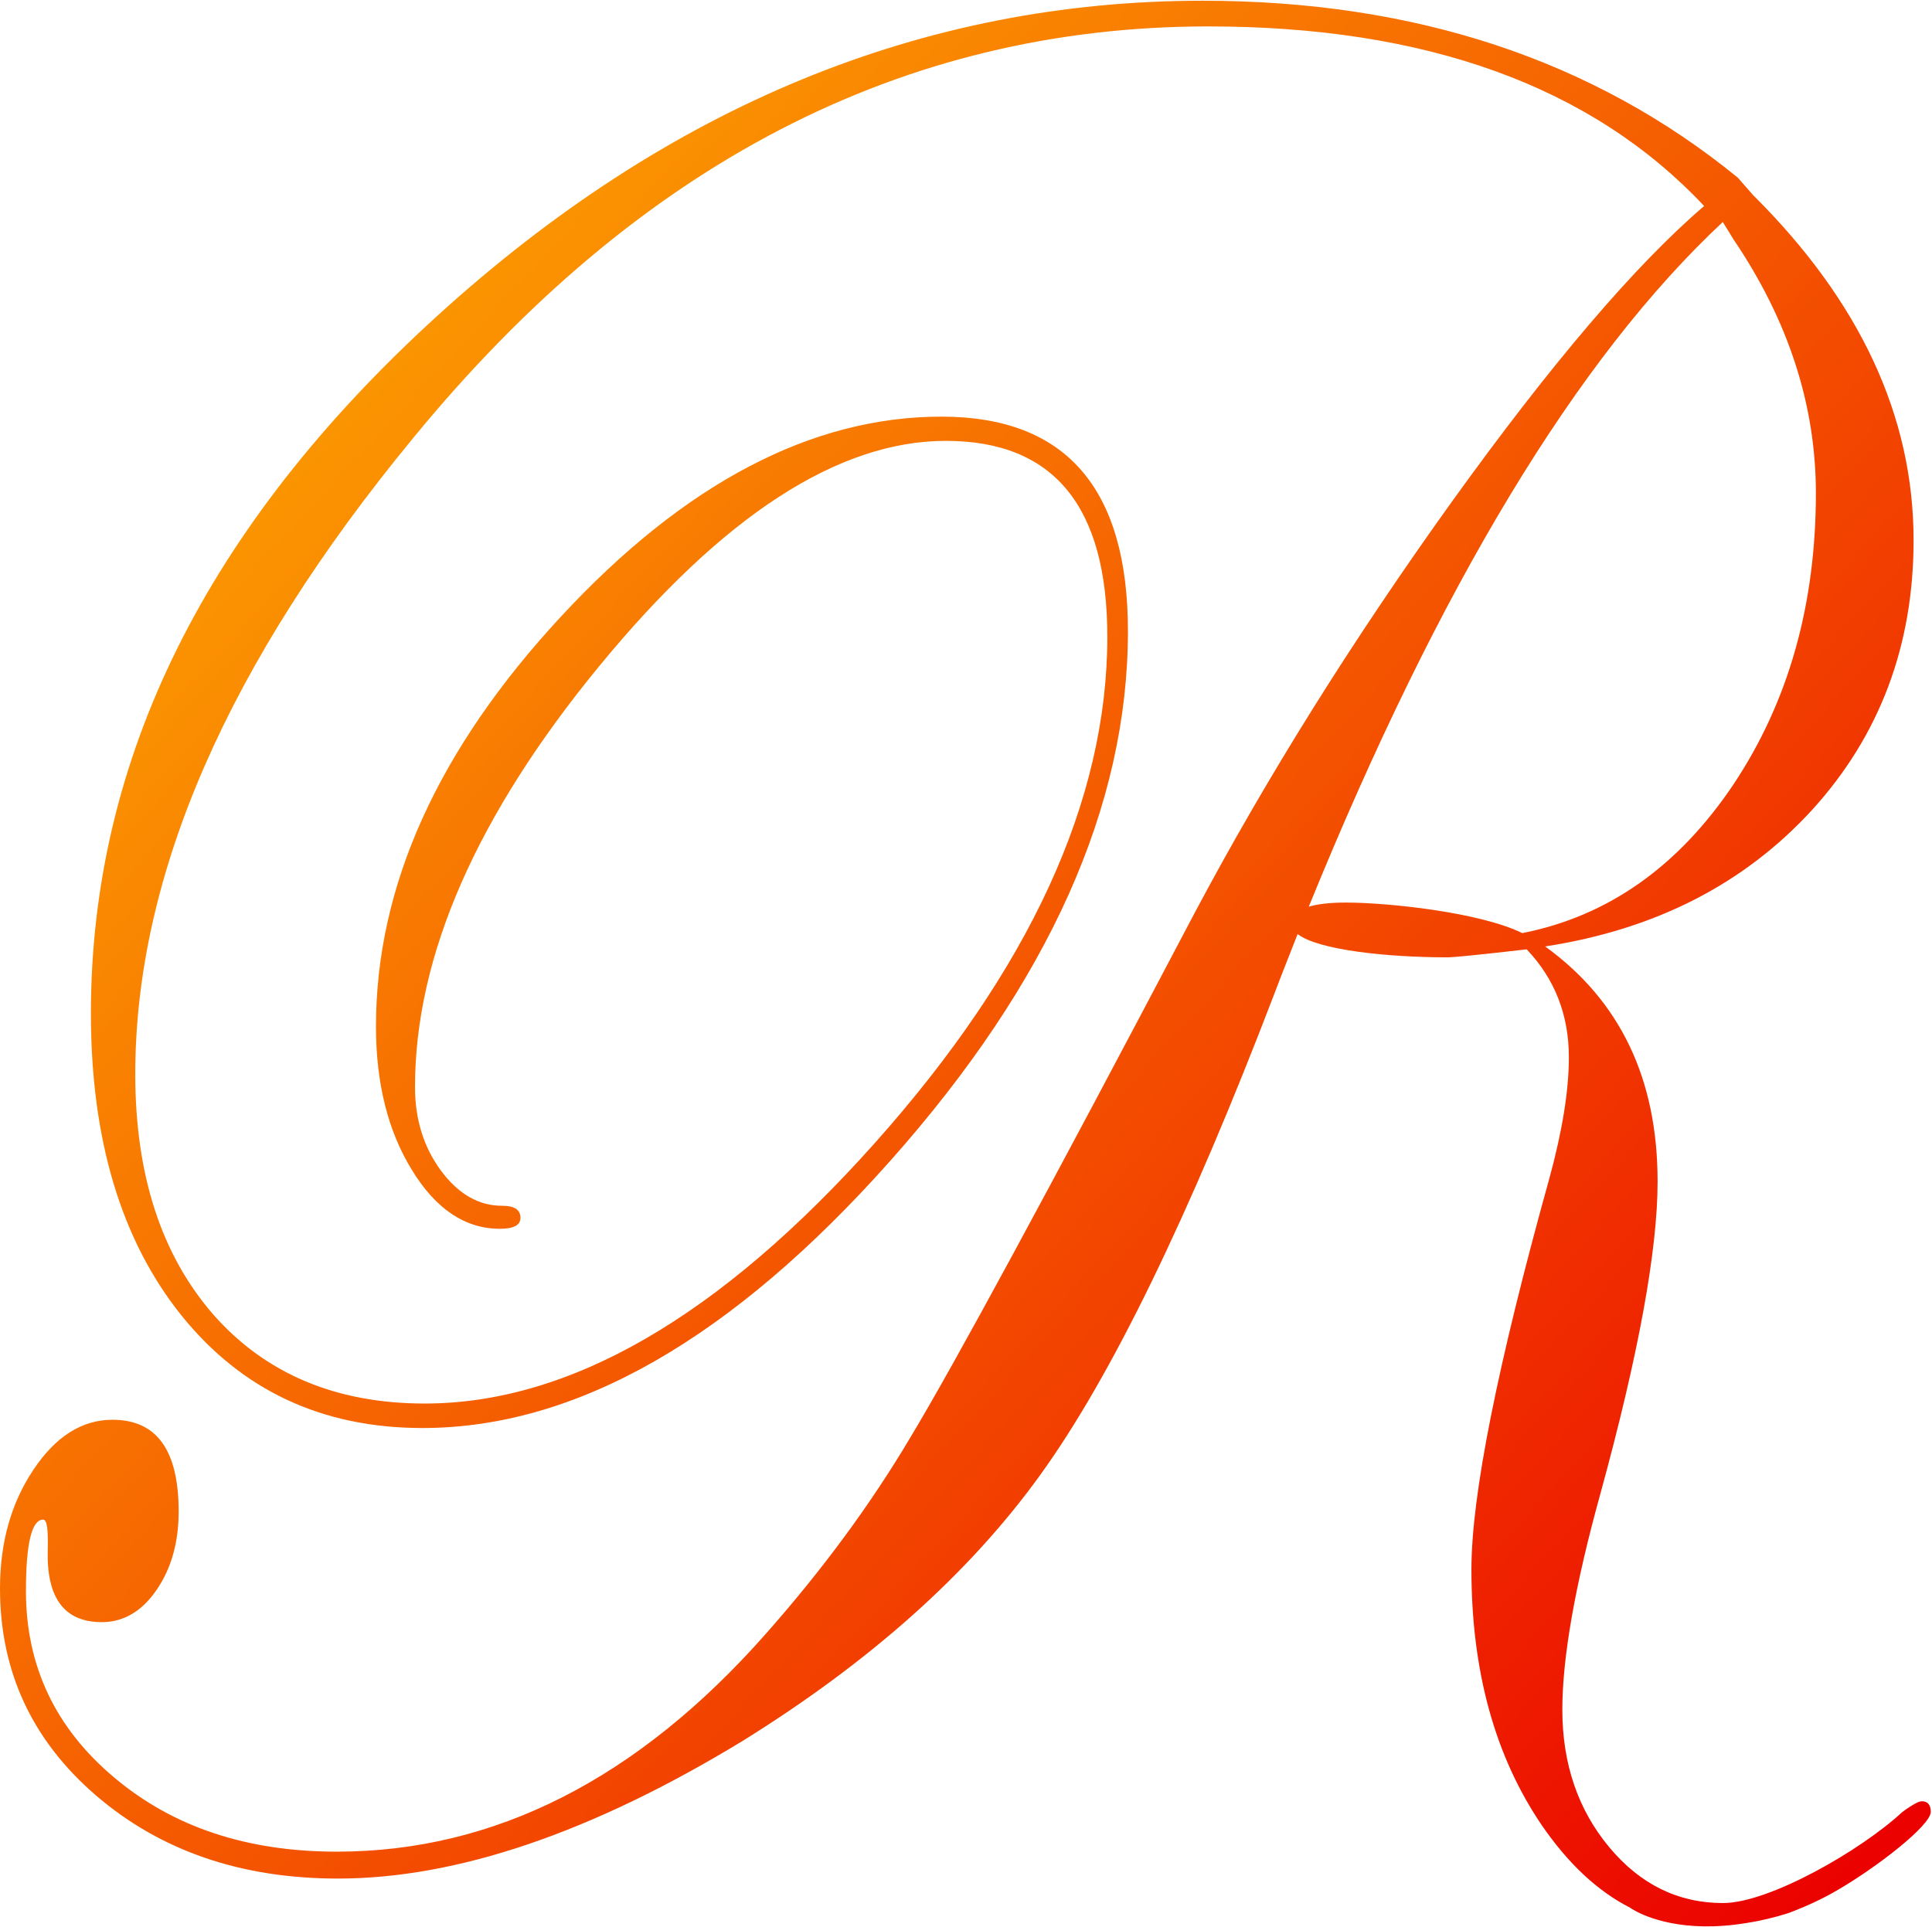
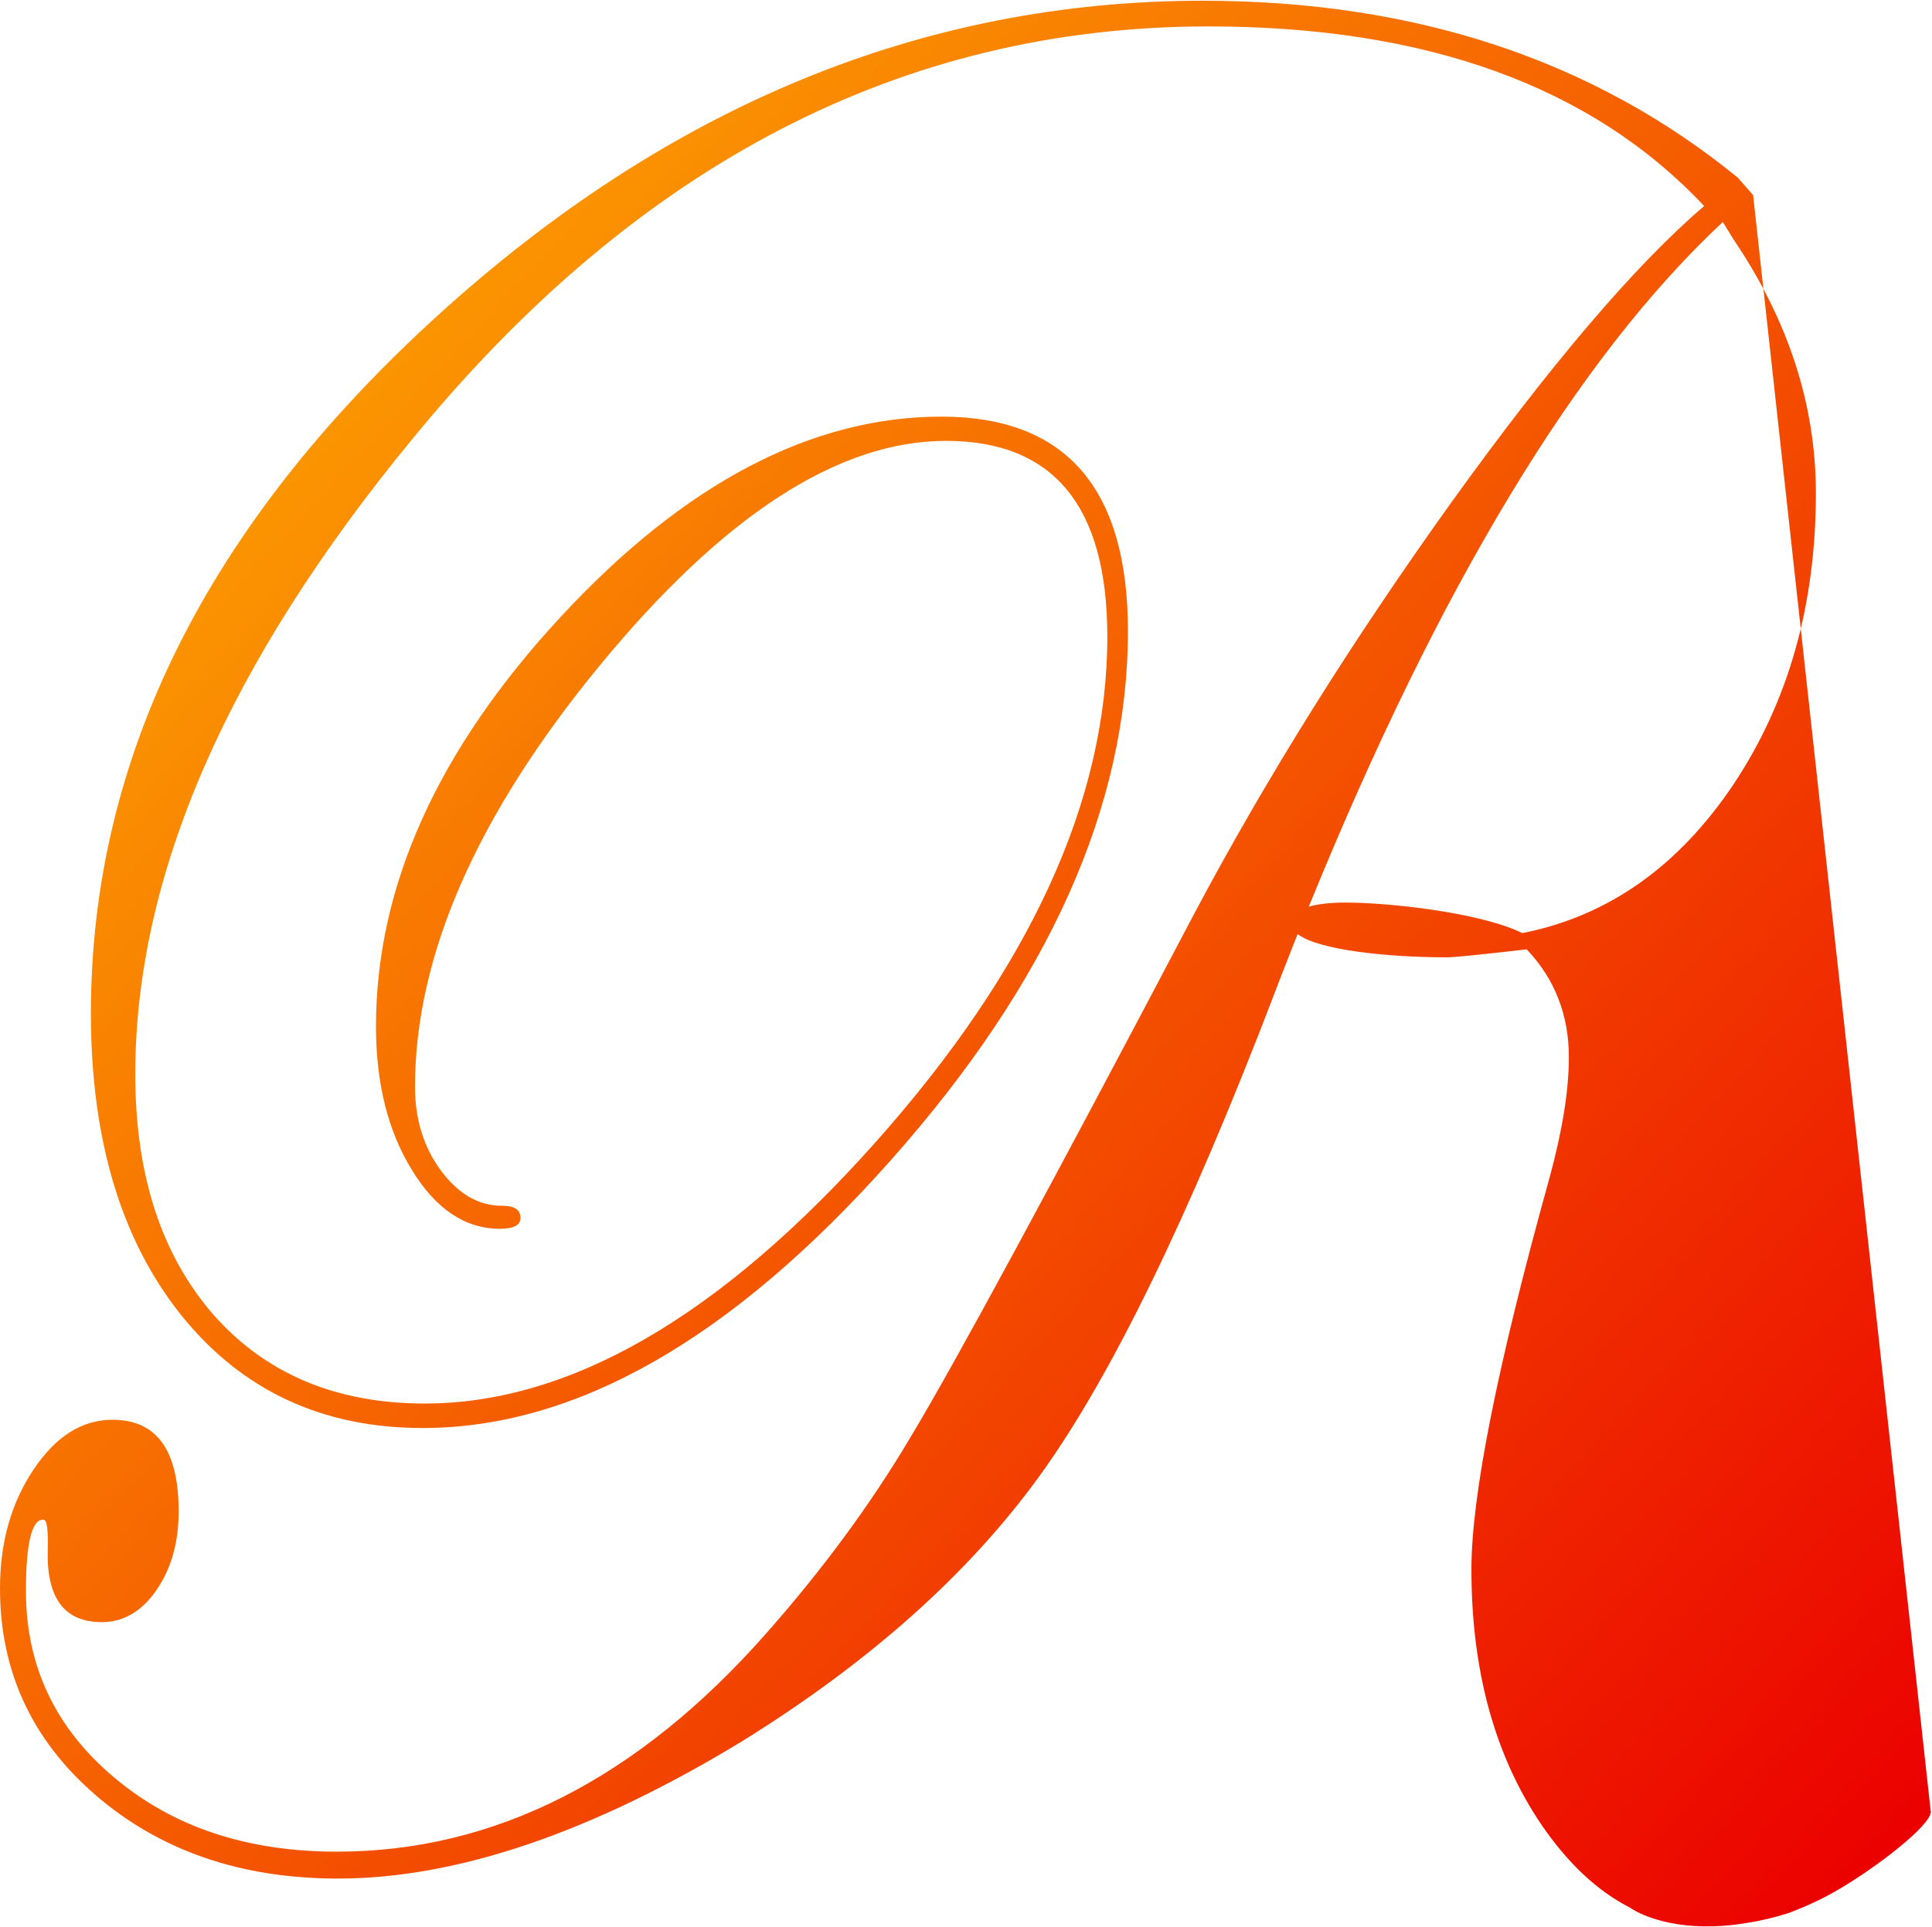
<svg xmlns="http://www.w3.org/2000/svg" version="1.2" viewBox="0 0 797 795" width="797" height="795">
  <defs>
    <linearGradient id="P" gradientUnits="userSpaceOnUse" />
    <linearGradient id="g1" x2="1" href="#P" gradientTransform="matrix(810.474,754.962,-819.892,880.178,366.232,-398.589)">
      <stop stop-color="#ffb901" />
      <stop offset="1" stop-color="#eb0000" />
    </linearGradient>
  </defs>
  <style>.a{fill:url(#g1)}</style>
-   <path fill-rule="evenodd" class="a" d="m796.5 747.6c0 0.7-0.4 1.6-1 2.6-5.1 8.2-29.1 25.8-44 33.2q-7.3 3.6-13.9 6c-6 1.9-11.7 3.2-16.9 4-26.3 4.4-41.8-2.5-46.5-5.2-1-0.5-1.5-0.9-1.5-0.9 0 0 0 0-0.1-0.1-13.6-6.9-25.7-18.3-36.5-34-19.4-28.5-29.1-63.7-29.1-105.7 0-30.4 10.7-84.1 32.1-161.1 5.4-19.7 8.1-36.4 8.1-50.2 0-17.4-5.8-32.3-17.4-44.5-19.1 2.2-30 3.3-32.7 3.3-24.7 0-53.3-3-61.8-9.6-3.2 8.2-6.5 16.4-9.7 24.9-35.1 91.7-67.3 157.9-96.5 198.3-29.2 40.5-70.2 77.1-122.9 109.8-62.3 37.9-117.9 56.7-166.8 56.7-39.9 0-73.1-11.4-99.7-34.2-26.5-22.8-39.7-51.3-39.7-85.5 0-18.9 4.6-35.3 13.8-49 9.2-13.8 20.1-20.6 32.6-20.6 18.3 0 27.3 12.6 27.3 37.9 0 12.6-3 23.4-9.1 32.3-6.1 8.9-13.7 13.3-22.6 13.3-15.5 0-22.9-10-22.3-30 0.2-8.3-0.3-12.3-1.9-12.3-4.7 0-7.1 9.8-7.1 29.5 0 30.8 12.1 56.5 36.4 76.9 24.3 20.5 54.9 30.6 91.8 30.6 65.2 0 124.3-30 177.3-90.2 23.3-26.4 43.1-53.3 59.4-80.8 17.9-29.7 56.9-101.7 117.1-216.1 30-56.5 65.5-113.1 106.3-170 40.8-56.7 75.5-97.5 104-121.9-46.4-49.4-114.6-74.1-204.6-74.1-125.8 0-235.2 56.6-328.1 170-76.4 92.8-114.5 180.2-114.5 262.3 0 41.6 10.8 74.6 32.2 99.2 21.5 24.4 50.6 36.7 87.2 36.7 59.9 0 121.8-35.9 185.7-107.5 63.9-71.7 95.9-141.3 95.9-208.9q0-80.8-66.6-80.8c-44.4 0-92 30.9-142.8 92.7-50.8 61.8-76.2 119.8-76.2 173.9q0 20 10.7 34.5c7.2 9.7 15.6 14.5 25.2 14.5 5.1 0 7.6 1.6 7.6 5 0 3-2.8 4.5-8.5 4.5-14.3 0-26.5-8.2-36.3-24.3-9.9-16.1-14.8-35.8-14.8-59.2 0-57.9 25.5-114.3 76.4-169.2 50.9-54.9 103.3-82.4 156.9-82.4 51.3 0 76.9 29.6 76.9 88.5 0 72.1-32.6 144.9-97.9 218.4-65.3 73.5-129.6 110.4-193.1 110.4-41.5 0-74.6-15.6-99.5-46.5q-37.3-46.6-37.3-124.6c0-105 47.6-201 142.8-287.7 95.2-86.7 200.5-130.1 315.8-130.1 87.6 0 161.2 24.4 220.8 73l6.3 7.2c44.1 43.8 66.2 91.3 66.2 142.4 0 43.5-14 80.6-41.8 111.2-27.9 30.5-64.6 49.4-110.2 56.4 31 22.4 46.4 54.7 46.4 97 0 28.3-7.8 71.2-23.6 128.8-10.5 37.9-15.7 67.7-15.7 89.1 0 22.4 6.5 41.3 19.3 56.7 12.8 15.4 28.5 23.1 47 23.1 19.1 0 57-21.8 74-37.6 2.3-1.7 4.2-2.9 5.6-3.6 1-0.6 1.9-0.8 2.5-0.8 2.3 0 3.6 1.5 3.6 4.4zm-81.3-424.1c22.6-34 33.9-74 33.9-120 0-36.3-11.3-71.2-33.9-104.6l-4.5-7.3c-60 56-116.9 150.1-170.8 282.5 3.7-1.1 8.8-1.7 15.2-1.7 17.6 0 55.3 4 72.9 12.6 35.5-7 64.5-27.6 87.2-61.5z" />
+   <path fill-rule="evenodd" class="a" d="m796.5 747.6c0 0.7-0.4 1.6-1 2.6-5.1 8.2-29.1 25.8-44 33.2q-7.3 3.6-13.9 6c-6 1.9-11.7 3.2-16.9 4-26.3 4.4-41.8-2.5-46.5-5.2-1-0.5-1.5-0.9-1.5-0.9 0 0 0 0-0.1-0.1-13.6-6.9-25.7-18.3-36.5-34-19.4-28.5-29.1-63.7-29.1-105.7 0-30.4 10.7-84.1 32.1-161.1 5.4-19.7 8.1-36.4 8.1-50.2 0-17.4-5.8-32.3-17.4-44.5-19.1 2.2-30 3.3-32.7 3.3-24.7 0-53.3-3-61.8-9.6-3.2 8.2-6.5 16.4-9.7 24.9-35.1 91.7-67.3 157.9-96.5 198.3-29.2 40.5-70.2 77.1-122.9 109.8-62.3 37.9-117.9 56.7-166.8 56.7-39.9 0-73.1-11.4-99.7-34.2-26.5-22.8-39.7-51.3-39.7-85.5 0-18.9 4.6-35.3 13.8-49 9.2-13.8 20.1-20.6 32.6-20.6 18.3 0 27.3 12.6 27.3 37.9 0 12.6-3 23.4-9.1 32.3-6.1 8.9-13.7 13.3-22.6 13.3-15.5 0-22.9-10-22.3-30 0.2-8.3-0.3-12.3-1.9-12.3-4.7 0-7.1 9.8-7.1 29.5 0 30.8 12.1 56.5 36.4 76.9 24.3 20.5 54.9 30.6 91.8 30.6 65.2 0 124.3-30 177.3-90.2 23.3-26.4 43.1-53.3 59.4-80.8 17.9-29.7 56.9-101.7 117.1-216.1 30-56.5 65.5-113.1 106.3-170 40.8-56.7 75.5-97.5 104-121.9-46.4-49.4-114.6-74.1-204.6-74.1-125.8 0-235.2 56.6-328.1 170-76.4 92.8-114.5 180.2-114.5 262.3 0 41.6 10.8 74.6 32.2 99.2 21.5 24.4 50.6 36.7 87.2 36.7 59.9 0 121.8-35.9 185.7-107.5 63.9-71.7 95.9-141.3 95.9-208.9q0-80.8-66.6-80.8c-44.4 0-92 30.9-142.8 92.7-50.8 61.8-76.2 119.8-76.2 173.9q0 20 10.7 34.5c7.2 9.7 15.6 14.5 25.2 14.5 5.1 0 7.6 1.6 7.6 5 0 3-2.8 4.5-8.5 4.5-14.3 0-26.5-8.2-36.3-24.3-9.9-16.1-14.8-35.8-14.8-59.2 0-57.9 25.5-114.3 76.4-169.2 50.9-54.9 103.3-82.4 156.9-82.4 51.3 0 76.9 29.6 76.9 88.5 0 72.1-32.6 144.9-97.9 218.4-65.3 73.5-129.6 110.4-193.1 110.4-41.5 0-74.6-15.6-99.5-46.5q-37.3-46.6-37.3-124.6c0-105 47.6-201 142.8-287.7 95.2-86.7 200.5-130.1 315.8-130.1 87.6 0 161.2 24.4 220.8 73l6.3 7.2zm-81.3-424.1c22.6-34 33.9-74 33.9-120 0-36.3-11.3-71.2-33.9-104.6l-4.5-7.3c-60 56-116.9 150.1-170.8 282.5 3.7-1.1 8.8-1.7 15.2-1.7 17.6 0 55.3 4 72.9 12.6 35.5-7 64.5-27.6 87.2-61.5z" />
</svg>